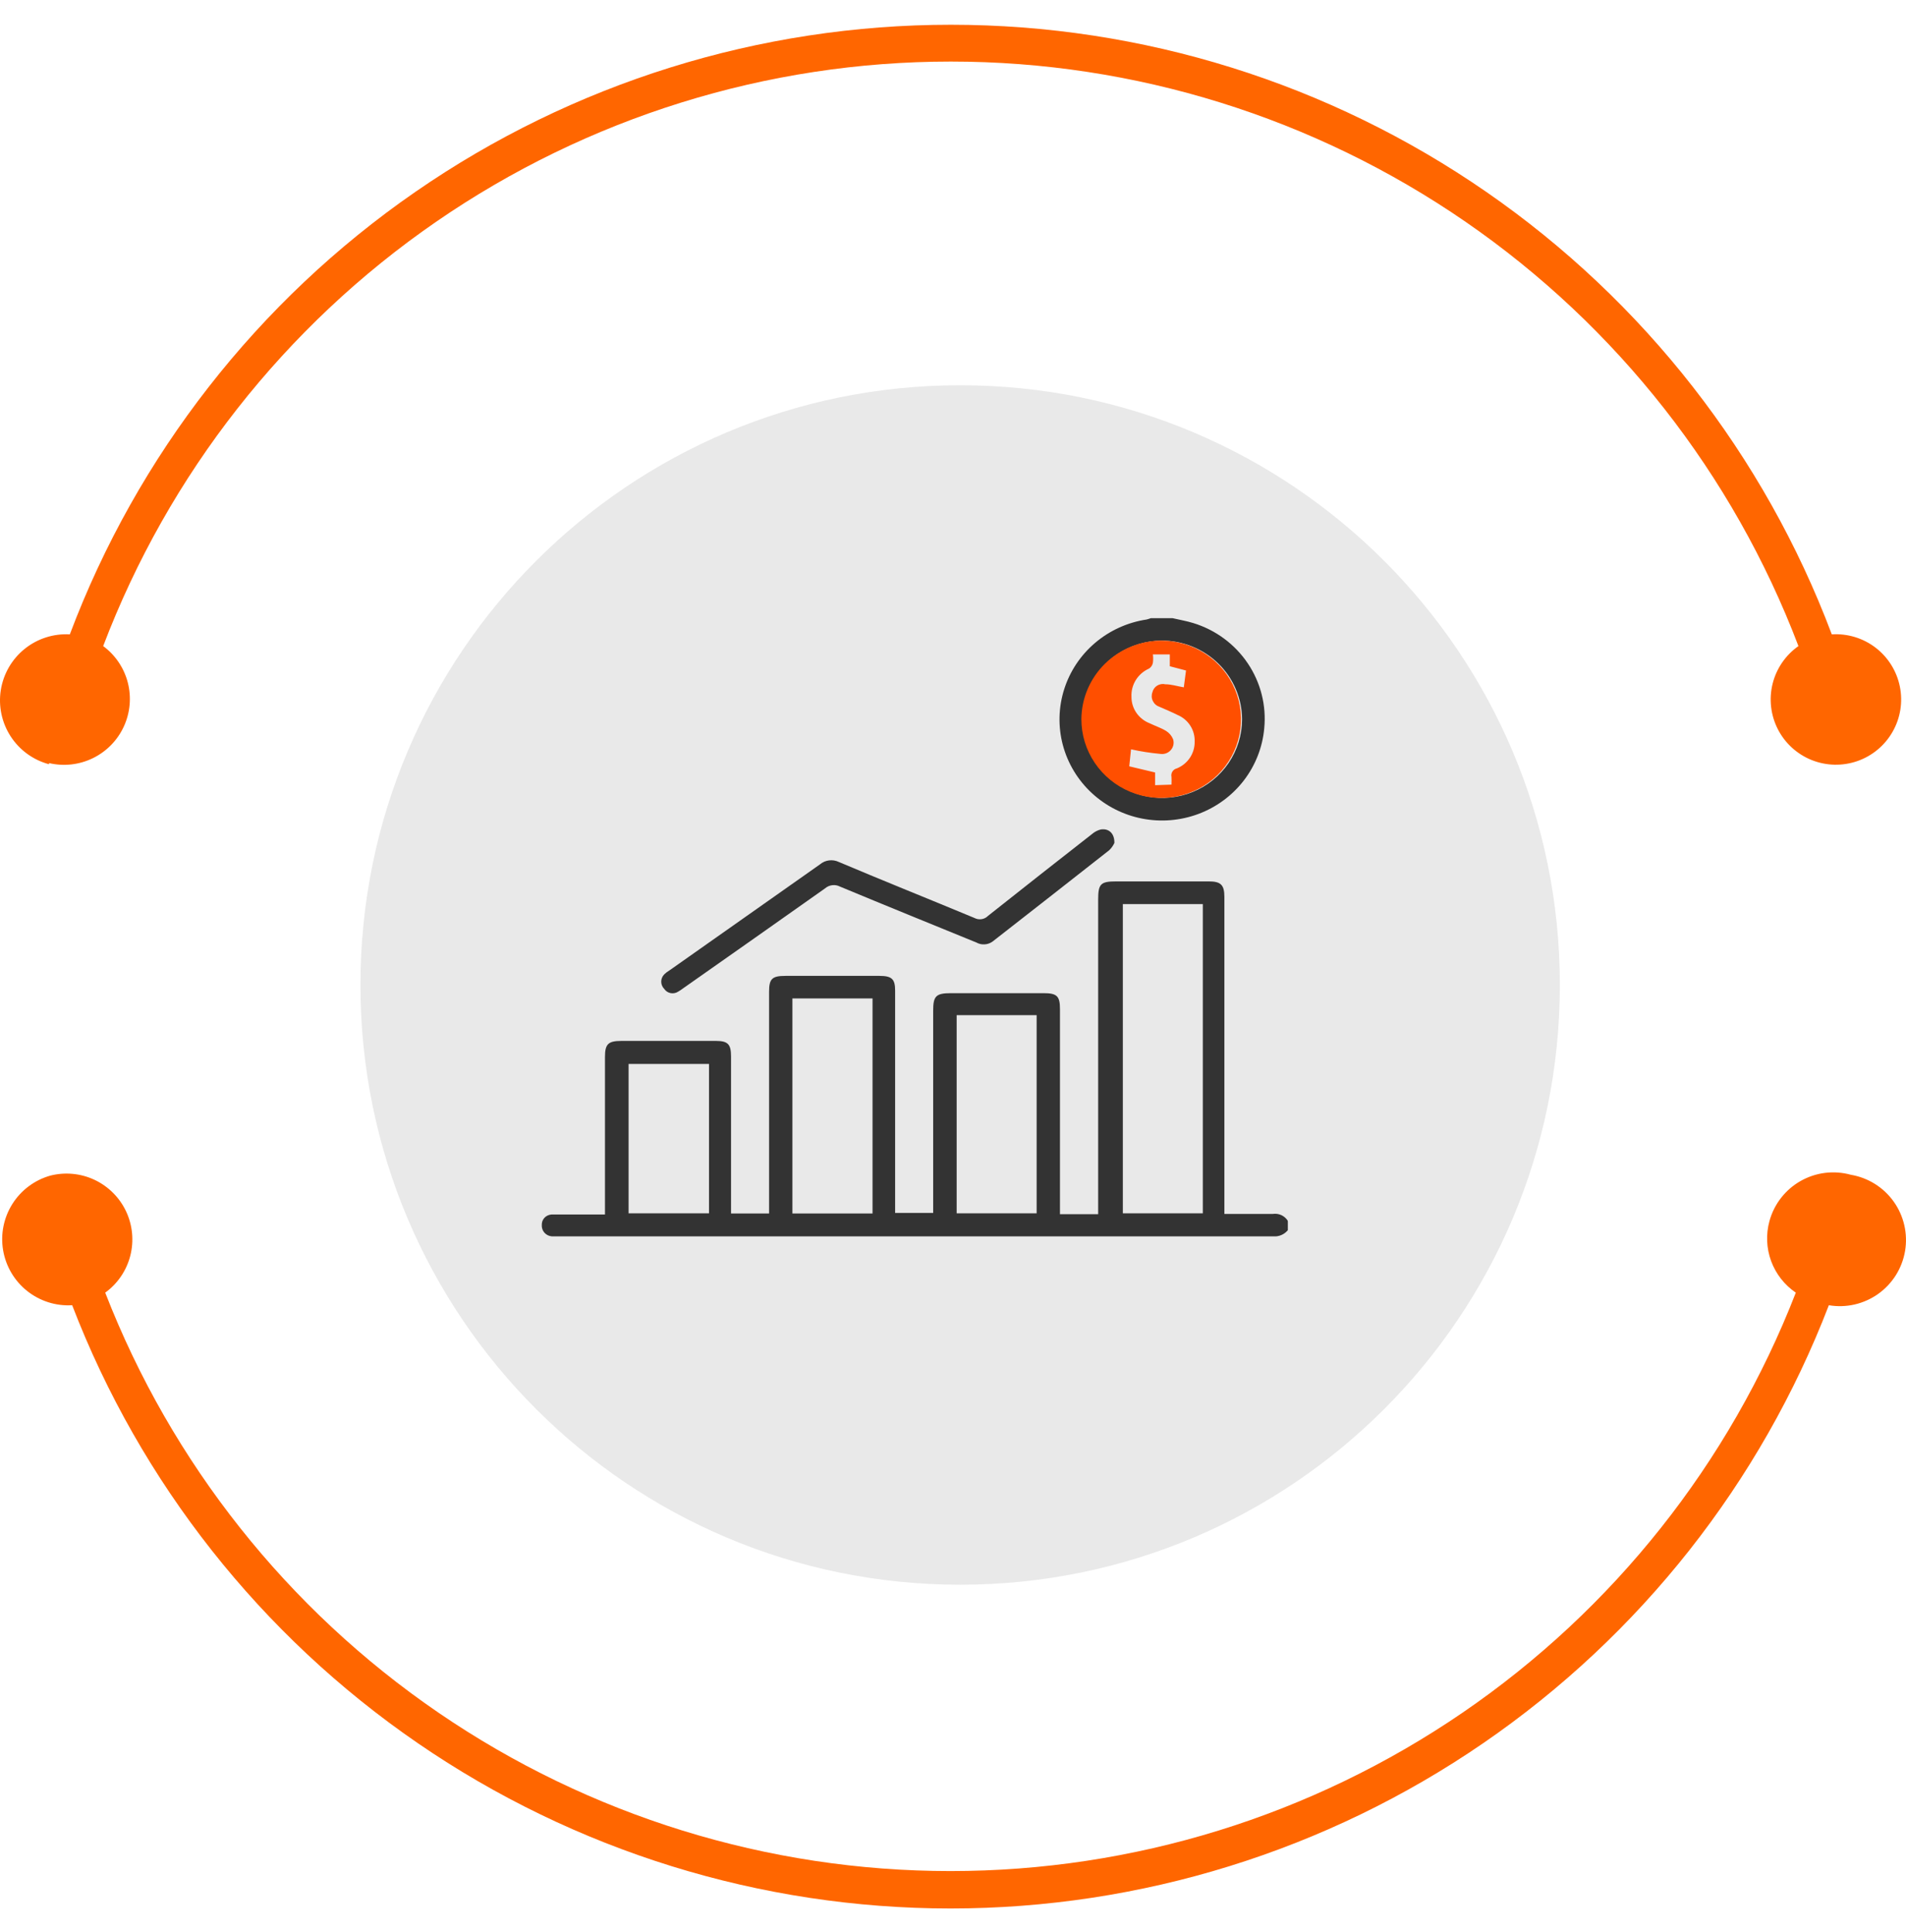
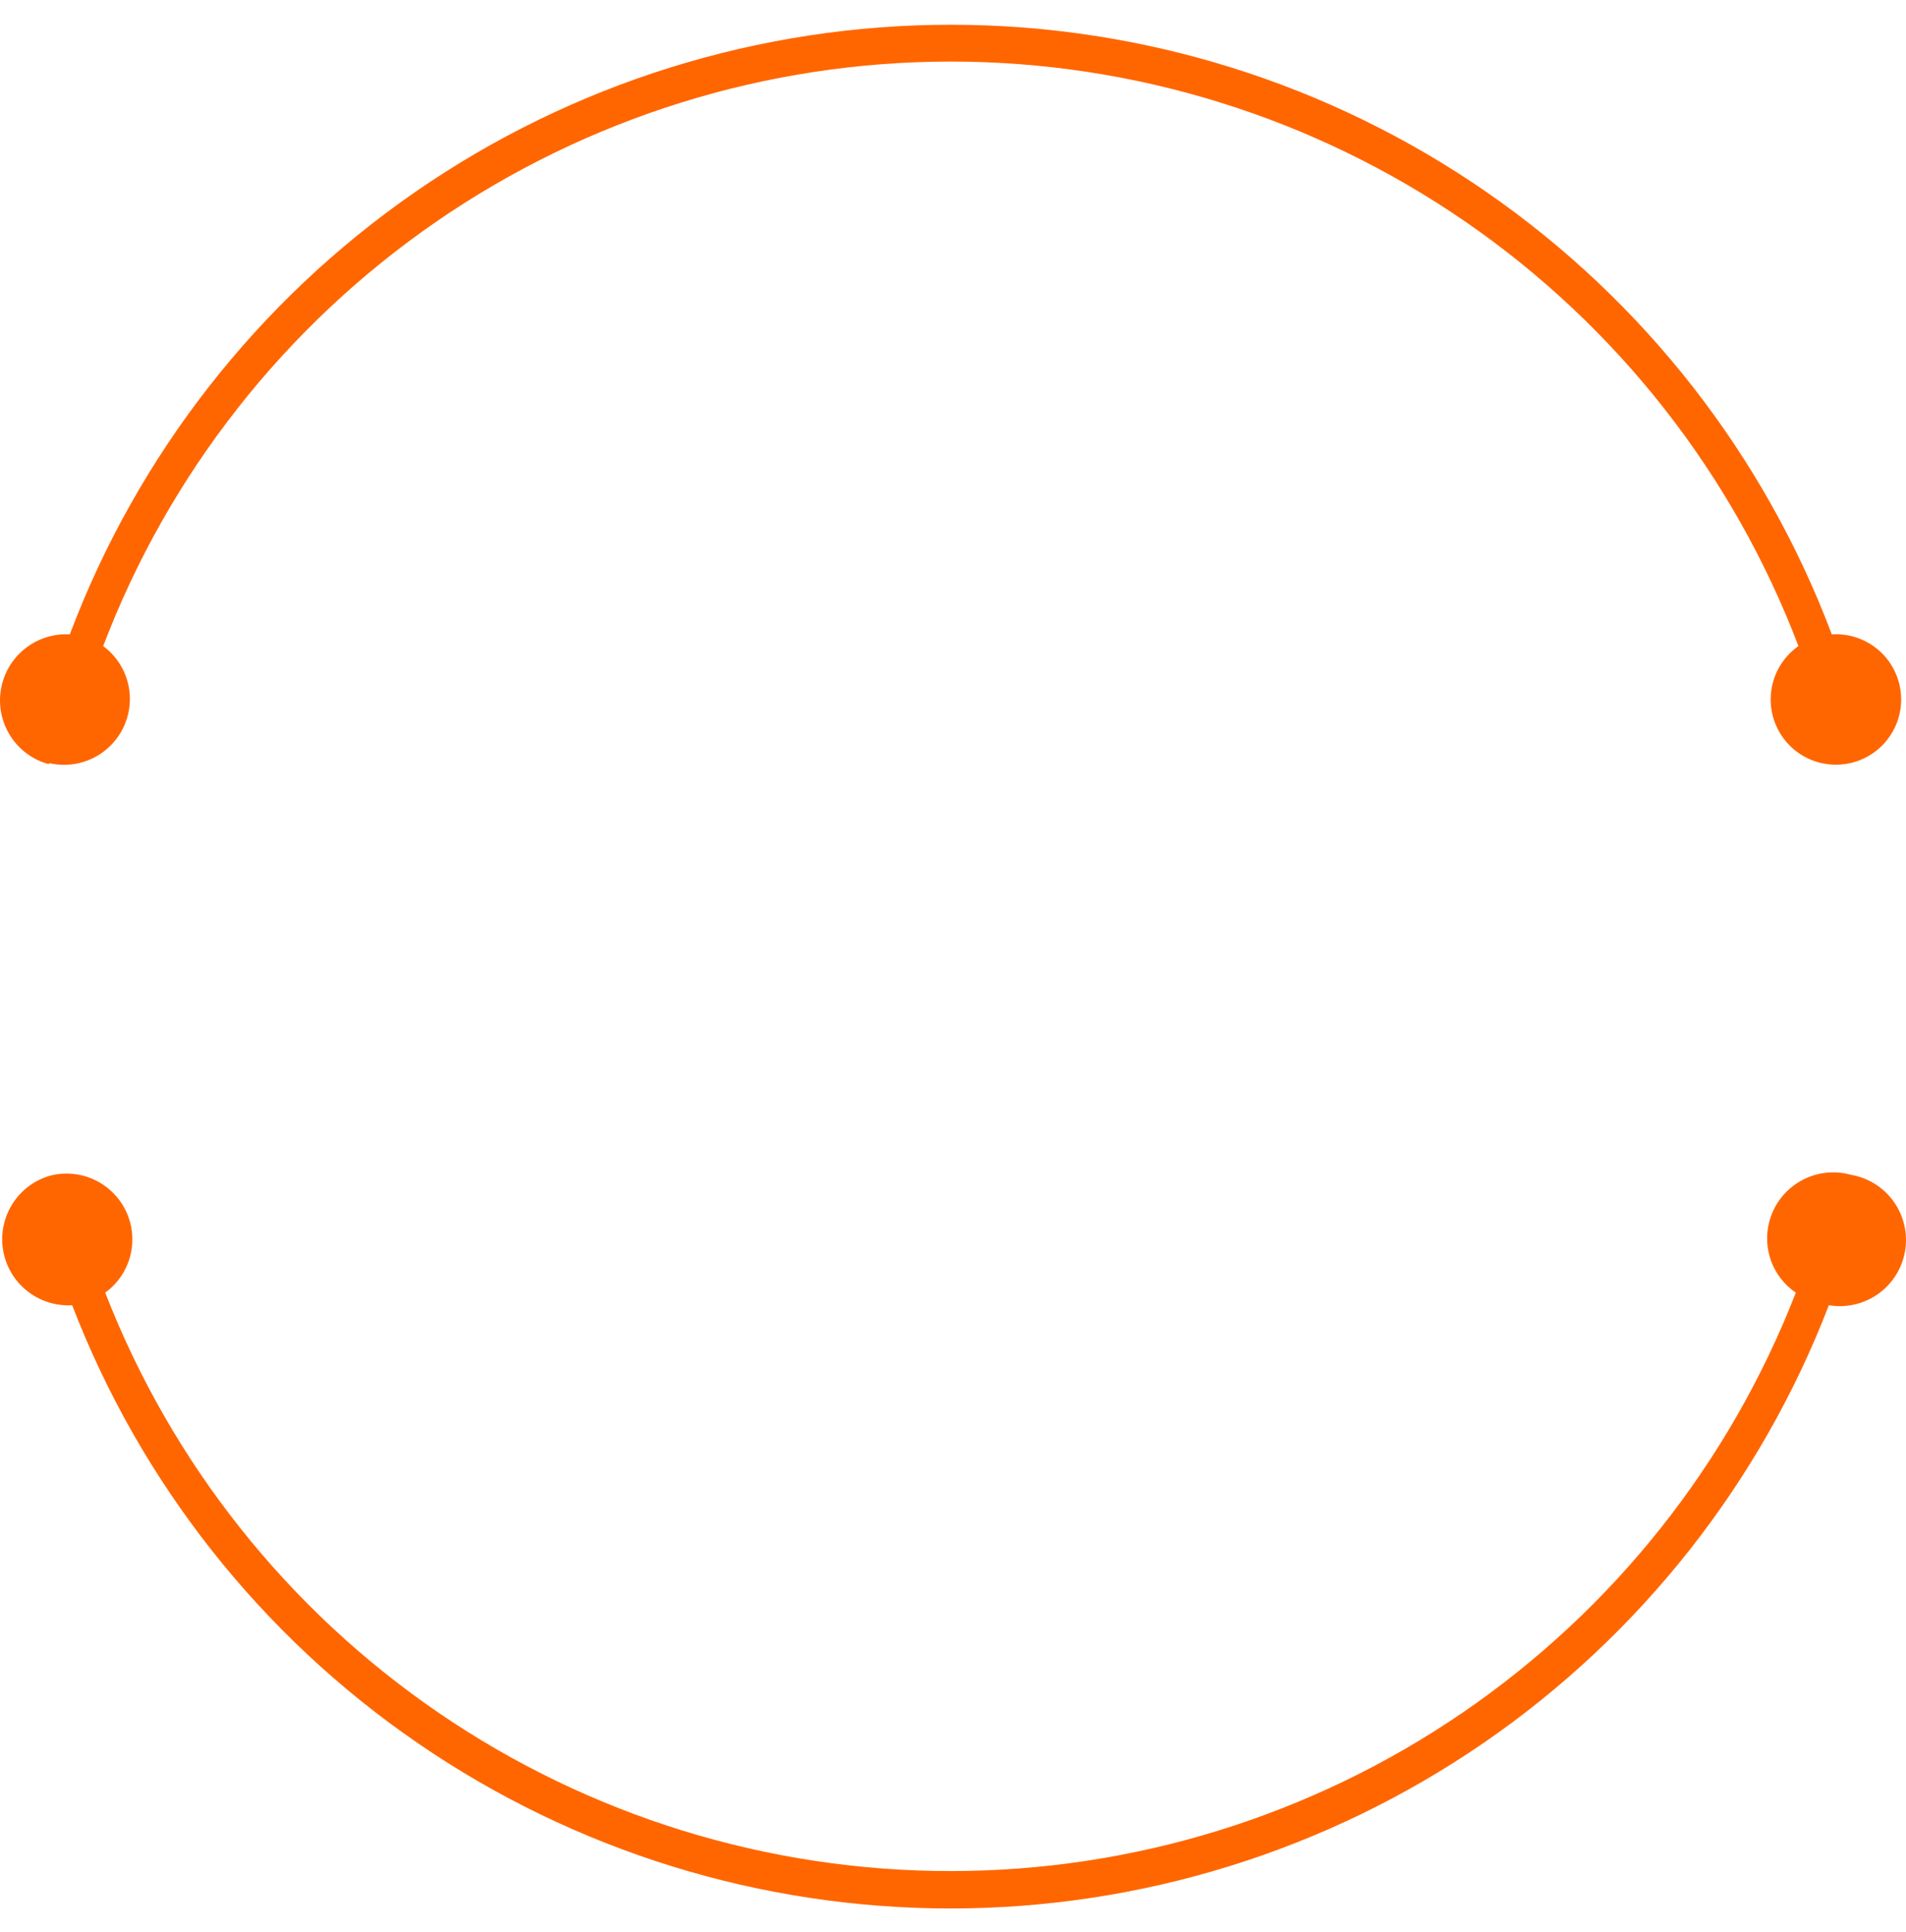
<svg xmlns="http://www.w3.org/2000/svg" width="74" height="75" viewBox="0 0 74 75" fill="none">
-   <path d="M60.561 38.24C60.561 51.099 50.137 61.524 37.278 61.524C24.419 61.524 13.994 51.099 13.994 38.24C13.994 25.381 24.419 14.957 37.278 14.957C50.137 14.957 60.561 25.381 60.561 38.24Z" fill="#E9E9E9" />
  <path d="M1.905 29.626C2.478 29.76 3.079 29.692 3.607 29.434C4.136 29.176 4.559 28.744 4.806 28.21C5.053 27.676 5.108 27.074 4.963 26.504C4.817 25.934 4.479 25.432 4.006 25.083C6.544 18.41 11.051 12.666 16.928 8.613C22.805 4.561 29.776 2.39 36.915 2.39C44.055 2.39 51.025 4.561 56.903 8.613C62.78 12.666 67.287 18.41 69.824 25.083C69.324 25.434 68.967 25.955 68.82 26.549C68.674 27.142 68.747 27.769 69.026 28.314C69.306 28.858 69.773 29.282 70.341 29.509C70.909 29.735 71.54 29.748 72.118 29.546C72.695 29.343 73.179 28.939 73.481 28.407C73.784 27.875 73.883 27.252 73.761 26.652C73.639 26.053 73.305 25.517 72.819 25.145C72.334 24.773 71.73 24.59 71.119 24.628C68.5 17.674 63.823 11.683 57.712 7.455C51.601 3.226 44.347 0.961 36.915 0.961C29.484 0.961 22.229 3.226 16.118 7.455C10.007 11.683 5.331 17.674 2.711 24.628C2.077 24.593 1.452 24.793 0.957 25.192C0.462 25.59 0.133 26.158 0.032 26.786C-0.068 27.413 0.068 28.056 0.414 28.589C0.76 29.122 1.291 29.507 1.905 29.671V29.626Z" fill="#FF6600" />
  <path d="M71.857 45.608C71.532 45.518 71.192 45.494 70.857 45.535C70.523 45.577 70.2 45.684 69.906 45.851C69.613 46.017 69.356 46.24 69.148 46.507C68.941 46.773 68.789 47.077 68.699 47.403C68.558 47.915 68.58 48.459 68.763 48.958C68.947 49.457 69.282 49.886 69.722 50.185C67.151 56.799 62.642 62.483 56.786 66.49C50.93 70.497 43.999 72.641 36.903 72.641C29.807 72.641 22.877 70.497 17.021 66.49C11.164 62.483 6.655 56.799 4.085 50.185C4.566 49.836 4.91 49.33 5.058 48.754C5.206 48.178 5.148 47.569 4.896 47.031C4.643 46.493 4.21 46.06 3.673 45.806C3.135 45.553 2.526 45.495 1.95 45.642C1.342 45.815 0.819 46.206 0.481 46.741C0.144 47.276 0.015 47.916 0.121 48.539C0.227 49.163 0.558 49.725 1.053 50.119C1.548 50.513 2.171 50.711 2.802 50.673C5.453 57.566 10.131 63.493 16.219 67.674C22.307 71.855 29.518 74.093 36.903 74.093C44.288 74.093 51.5 71.855 57.588 67.674C63.676 63.493 68.353 57.566 71.005 50.673C71.338 50.73 71.678 50.719 72.007 50.644C72.335 50.568 72.646 50.428 72.921 50.233C73.195 50.037 73.429 49.789 73.608 49.504C73.787 49.218 73.908 48.899 73.964 48.567C74.02 48.234 74.01 47.894 73.934 47.565C73.858 47.236 73.719 46.926 73.523 46.651C73.327 46.376 73.08 46.143 72.794 45.964C72.508 45.785 72.189 45.664 71.857 45.608Z" fill="#FF6600" />
  <g clip-path="url(#clip0_6243_51327)">
-     <path d="M50.035 47.715C49.966 47.814 49.871 47.893 49.761 47.943C49.65 47.993 49.527 48.012 49.406 47.999H21.647C21.572 48.005 21.497 48.005 21.422 47.999C21.312 47.99 21.21 47.939 21.138 47.858C21.065 47.776 21.029 47.669 21.035 47.561C21.033 47.509 21.041 47.458 21.058 47.409C21.076 47.361 21.104 47.316 21.139 47.278C21.174 47.24 21.217 47.209 21.265 47.188C21.312 47.166 21.363 47.154 21.416 47.151C21.652 47.151 21.889 47.151 22.12 47.151H23.488V41.038C23.488 40.537 23.609 40.412 24.122 40.412H27.804C28.272 40.412 28.382 40.554 28.382 41.015V47.112H29.859V38.507C29.859 38.001 29.974 37.887 30.494 37.887H34.147C34.626 37.887 34.753 38.012 34.753 38.456V47.089H36.23V39.241C36.23 38.672 36.334 38.558 36.923 38.558H40.518C41.038 38.558 41.153 38.672 41.153 39.178V47.14H42.636V34.918C42.636 34.315 42.734 34.219 43.335 34.219H46.93C47.398 34.219 47.536 34.355 47.536 34.816V47.129C48.177 47.129 48.794 47.129 49.417 47.129C49.529 47.112 49.643 47.128 49.746 47.174C49.848 47.221 49.935 47.296 49.995 47.39L50.035 47.715ZM43.594 35.1V47.106H46.699V35.1H43.594ZM33.876 47.112V38.763H30.765V47.112H33.876ZM37.142 39.411V47.106H40.247V39.411H37.142ZM27.527 47.106V41.305H24.405V47.106H27.527Z" fill="#333333" />
-     <path d="M45.528 24C45.793 24.063 46.065 24.108 46.324 24.188C47.192 24.453 47.94 25.005 48.443 25.751C48.946 26.497 49.172 27.391 49.083 28.282C49.016 29.015 48.741 29.715 48.29 30.302C47.839 30.888 47.229 31.338 46.531 31.599C45.833 31.86 45.075 31.923 44.342 31.78C43.609 31.637 42.933 31.293 42.389 30.789C41.845 30.285 41.456 29.64 41.266 28.928C41.076 28.217 41.093 27.467 41.315 26.764C41.537 26.061 41.955 25.434 42.521 24.955C43.088 24.475 43.78 24.162 44.518 24.051C44.573 24.038 44.627 24.02 44.679 24H45.528ZM45.095 24.87C44.483 24.876 43.887 25.06 43.381 25.399C42.875 25.738 42.483 26.216 42.252 26.775C42.022 27.334 41.965 27.947 42.088 28.537C42.211 29.128 42.508 29.669 42.943 30.093C43.377 30.518 43.929 30.806 44.53 30.921C45.13 31.037 45.752 30.975 46.316 30.743C46.881 30.511 47.363 30.119 47.703 29.618C48.042 29.116 48.223 28.527 48.223 27.924C48.218 27.111 47.886 26.332 47.3 25.76C46.714 25.187 45.921 24.867 45.095 24.87V24.87Z" fill="#333333" />
-     <path d="M43.266 32.725C43.218 32.832 43.149 32.928 43.064 33.009C41.563 34.192 40.051 35.37 38.545 36.547C38.455 36.615 38.347 36.656 38.234 36.663C38.122 36.672 38.009 36.647 37.91 36.592C36.144 35.87 34.372 35.153 32.612 34.42C32.52 34.372 32.416 34.353 32.313 34.366C32.21 34.378 32.113 34.42 32.035 34.488C30.206 35.785 28.37 37.07 26.535 38.361C26.468 38.413 26.396 38.461 26.322 38.503C26.236 38.557 26.133 38.576 26.034 38.556C25.934 38.536 25.847 38.478 25.791 38.395C25.715 38.319 25.672 38.217 25.672 38.111C25.672 38.004 25.715 37.902 25.791 37.826C25.852 37.767 25.919 37.716 25.993 37.673C27.938 36.297 29.894 34.932 31.839 33.555C31.938 33.472 32.059 33.419 32.189 33.403C32.318 33.387 32.449 33.408 32.566 33.464C34.297 34.198 36.081 34.909 37.829 35.637C37.914 35.682 38.013 35.699 38.108 35.685C38.204 35.671 38.293 35.626 38.36 35.557C39.703 34.492 41.05 33.432 42.4 32.378C42.498 32.293 42.614 32.233 42.741 32.202C43.052 32.156 43.272 32.355 43.266 32.725Z" fill="#333333" />
-     <path d="M45.095 24.871C45.708 24.873 46.306 25.055 46.814 25.392C47.322 25.729 47.718 26.207 47.95 26.766C48.183 27.324 48.243 27.938 48.121 28.53C48 29.122 47.703 29.665 47.269 30.091C46.834 30.516 46.282 30.806 45.68 30.922C45.079 31.038 44.456 30.976 43.891 30.744C43.325 30.512 42.842 30.119 42.503 29.616C42.164 29.114 41.983 28.523 41.984 27.919C41.99 27.11 42.321 26.335 42.903 25.765C43.486 25.194 44.273 24.873 45.095 24.871V24.871ZM45.482 30.462C45.487 30.361 45.487 30.261 45.482 30.16C45.466 30.089 45.48 30.014 45.52 29.952C45.56 29.89 45.623 29.847 45.695 29.83C45.901 29.745 46.077 29.601 46.2 29.416C46.322 29.232 46.386 29.016 46.382 28.795C46.391 28.575 46.332 28.358 46.213 28.172C46.093 27.986 45.919 27.84 45.713 27.755C45.487 27.641 45.251 27.544 45.02 27.442C44.963 27.423 44.911 27.394 44.866 27.355C44.821 27.316 44.785 27.268 44.759 27.215C44.733 27.162 44.718 27.105 44.715 27.046C44.713 26.987 44.722 26.928 44.743 26.873C44.755 26.82 44.778 26.77 44.81 26.726C44.842 26.682 44.882 26.645 44.929 26.616C44.976 26.588 45.028 26.568 45.082 26.56C45.136 26.551 45.192 26.553 45.245 26.566C45.476 26.566 45.701 26.64 45.961 26.685L46.047 26.031L45.418 25.866V25.406H44.76C44.775 25.515 44.775 25.626 44.76 25.735C44.751 25.78 44.733 25.823 44.708 25.861C44.682 25.899 44.649 25.932 44.61 25.957C44.398 26.051 44.219 26.206 44.097 26.402C43.976 26.598 43.917 26.826 43.929 27.055C43.928 27.276 43.994 27.492 44.12 27.674C44.246 27.857 44.425 27.998 44.633 28.079C44.841 28.181 45.072 28.255 45.268 28.374C45.393 28.451 45.49 28.564 45.545 28.699C45.568 28.771 45.572 28.849 45.556 28.923C45.54 28.997 45.504 29.066 45.453 29.123C45.402 29.181 45.337 29.224 45.264 29.249C45.192 29.274 45.113 29.28 45.037 29.267C44.659 29.232 44.283 29.173 43.912 29.091L43.843 29.751L44.847 29.99V30.484L45.482 30.462Z" fill="#FF4F00" />
-   </g>
+     </g>
  <defs>
    <clipPath id="clip0_6243_51327">
      <rect width="29" height="24" fill="white" transform="translate(21 24)" />
    </clipPath>
  </defs>
</svg>